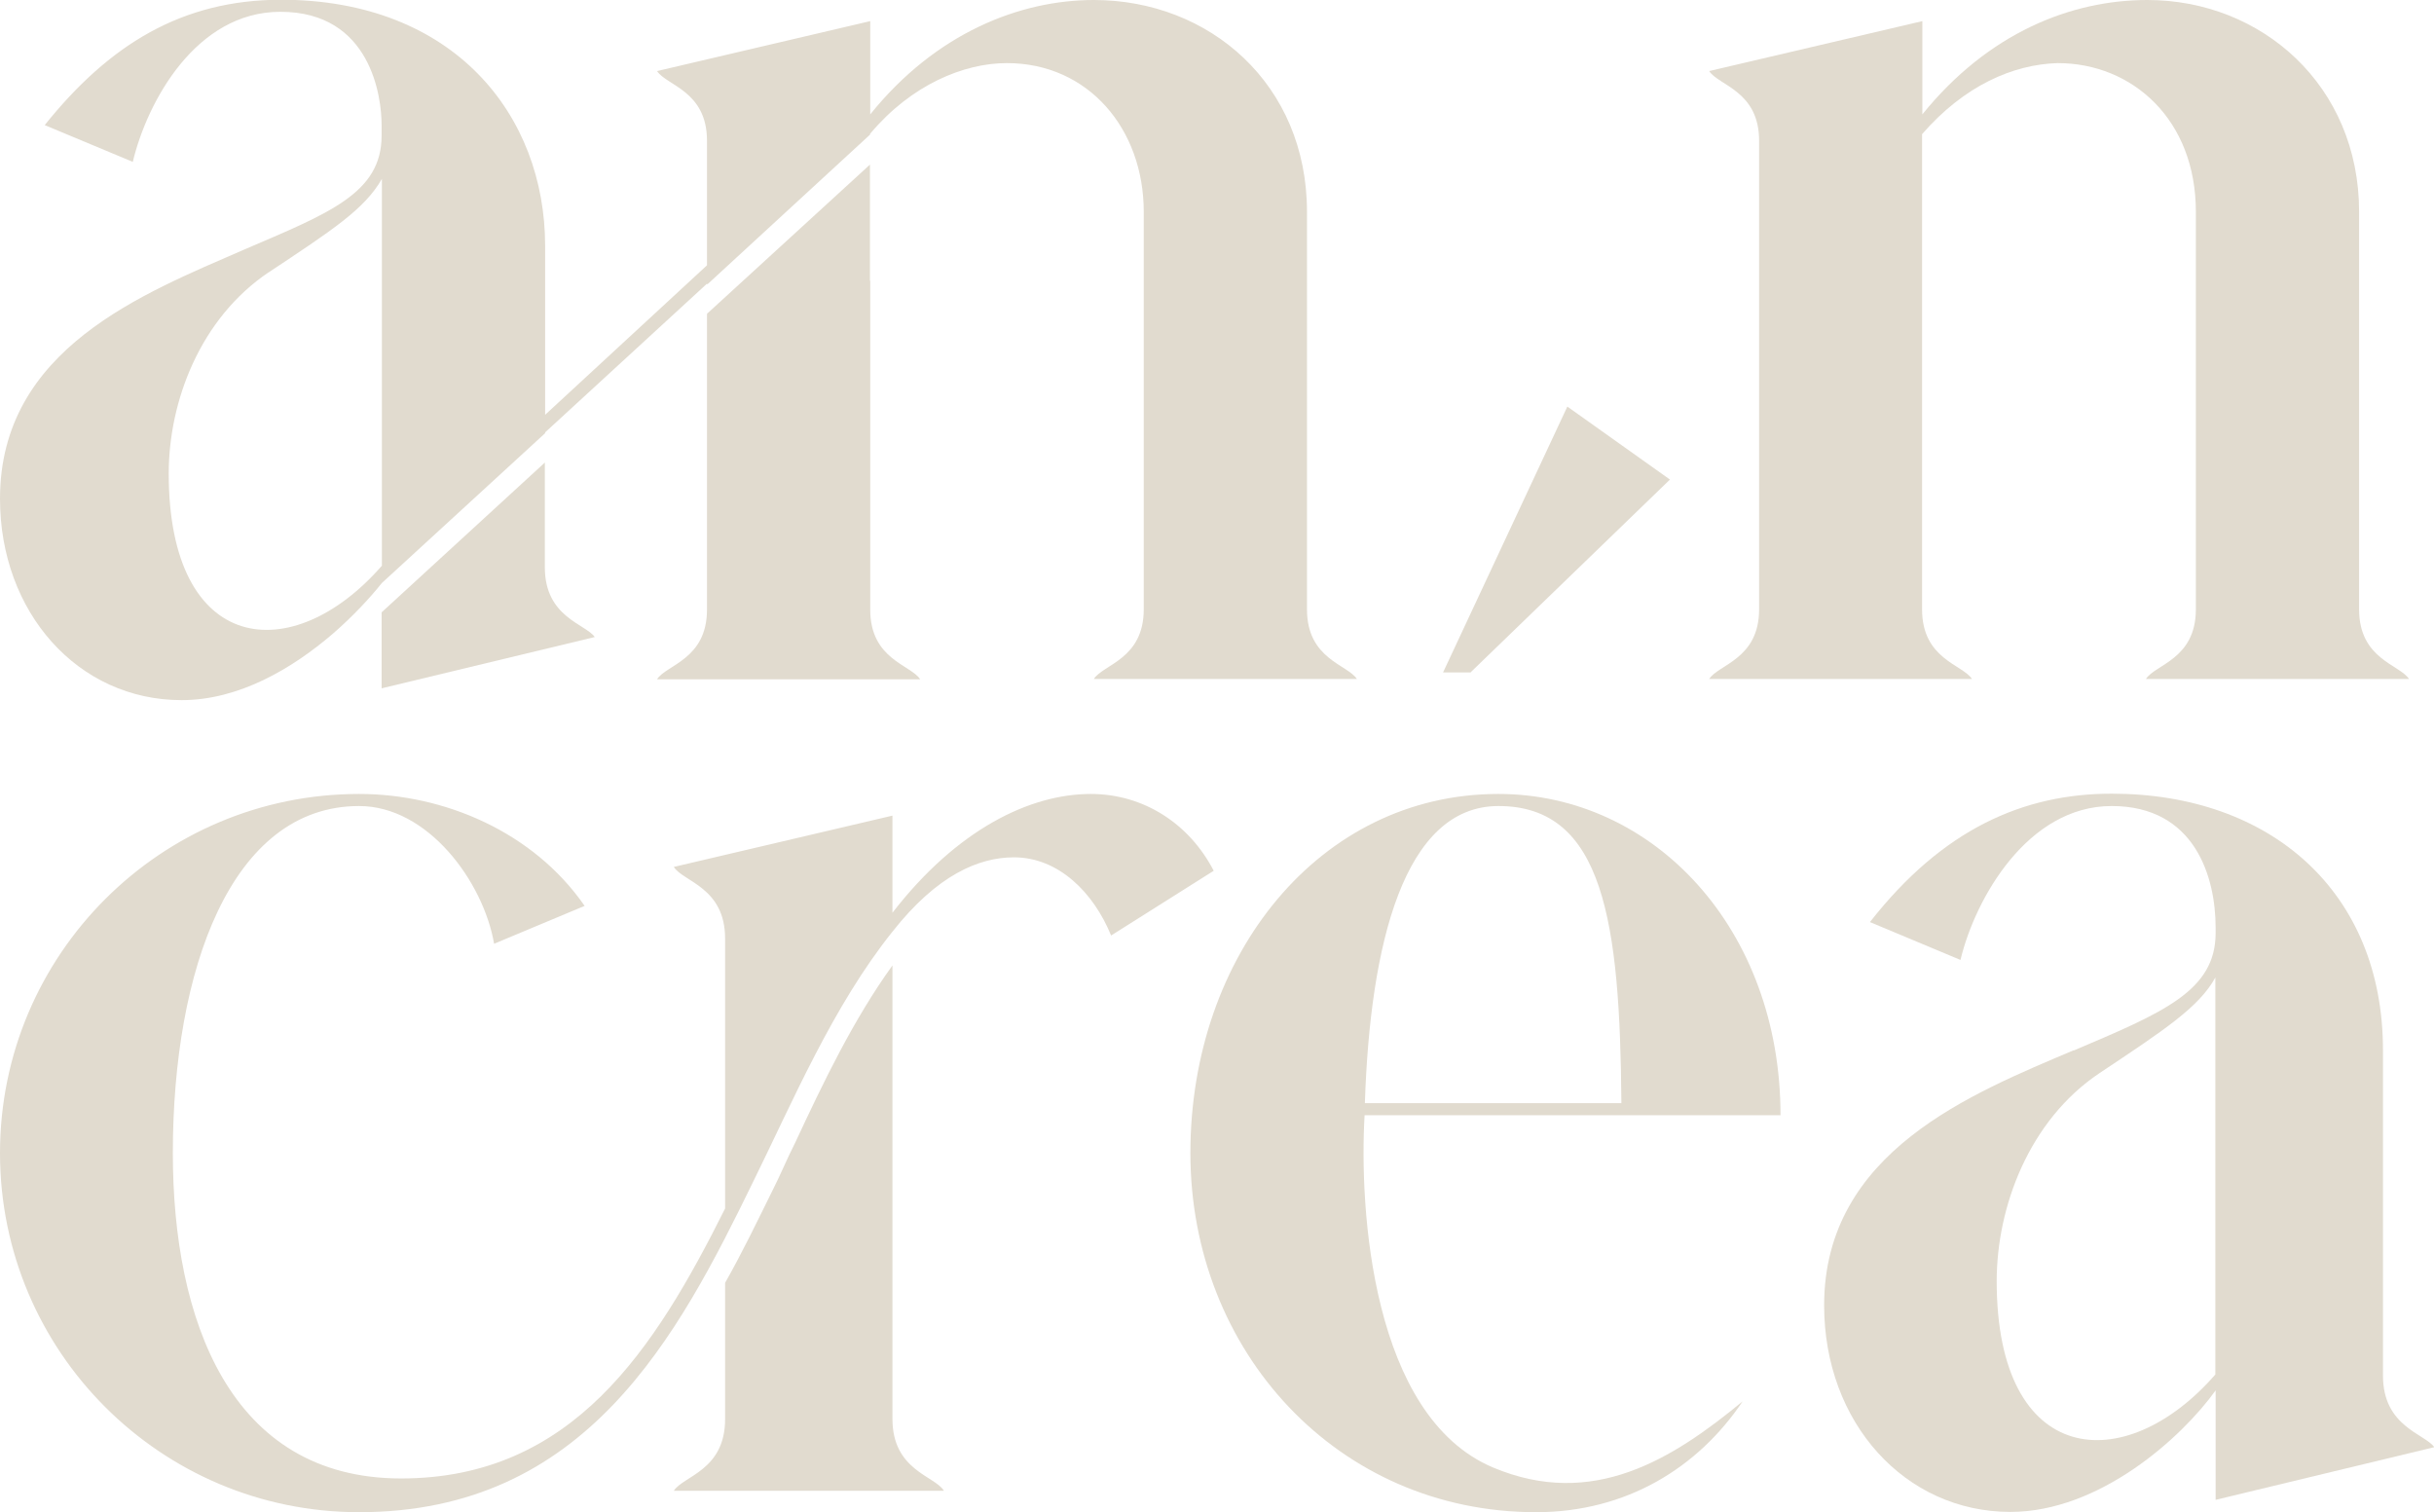
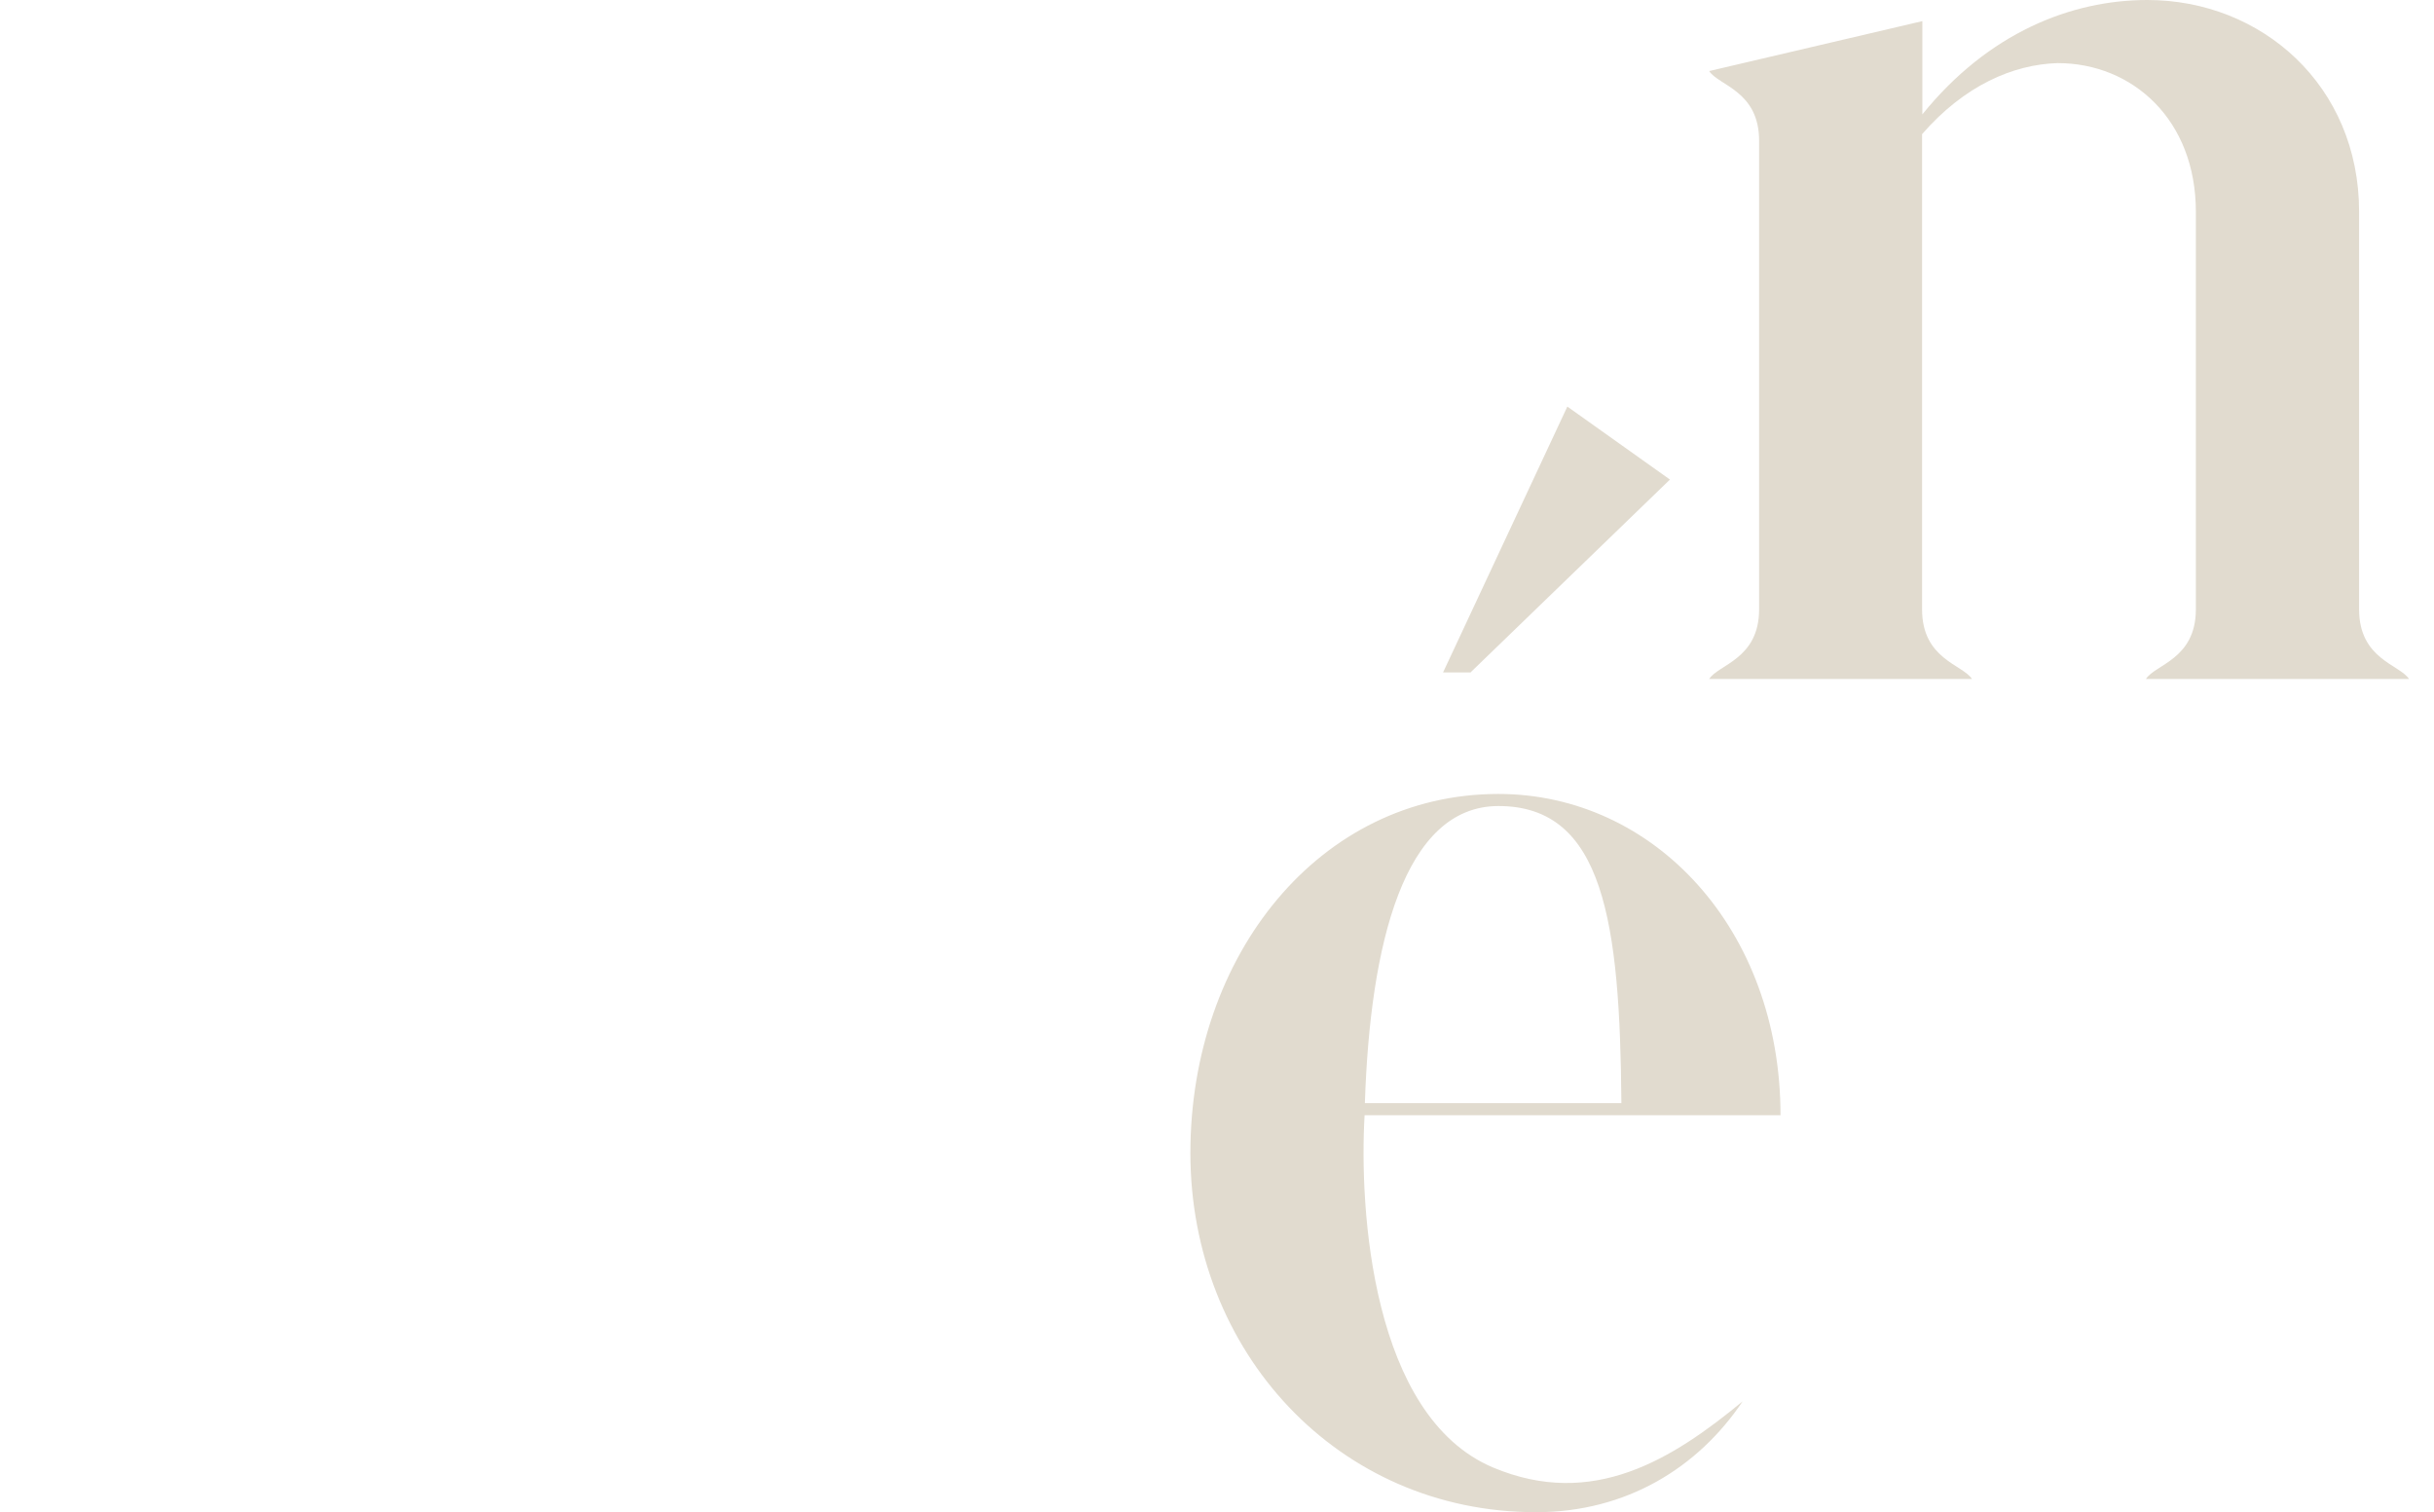
<svg xmlns="http://www.w3.org/2000/svg" id="Layer_1" data-name="Layer 1" viewBox="0 0 88.72 55.12">
  <defs>
    <style>
      .cls-1 {
        fill: #e1dbcf;
      }
    </style>
  </defs>
  <g>
-     <path class="cls-1" d="M31.71,10.23v-4.23h0s-5.91,5.41-5.91,5.41h-.01s-.02.04-.02.04v10.77c0,1.82-1.49,2.01-1.82,2.54h9.59c-.34-.53-1.82-.72-1.82-2.54v-11.98Z" />
    <path class="cls-1" d="M62.29,24.75h9.59c-.34-.53-1.82-.72-1.82-2.54V4.89c1.54-1.77,3.31-2.54,4.94-2.59,2.73,0,5.04,2.06,5.04,5.42v14.49c0,1.82-1.49,2.01-1.82,2.54h9.59c-.34-.53-1.82-.72-1.82-2.54V7.72c0-4.6-3.55-7.72-7.72-7.72-2.78,0-5.8,1.2-8.2,4.17V.77l-7.77,1.82c.34.53,1.82.72,1.82,2.54v17.08c0,1.82-1.49,2.01-1.82,2.54Z" />
-     <path class="cls-1" d="M12.12,23.11c.74-.64,1.36-1.31,1.8-1.86l5.95-5.46v-.03l5.9-5.42v.03l.02-.02h.01s5.91-5.44,5.91-5.44v-.02s.02-.02.02-.03c1.48-1.76,3.39-2.56,4.97-2.56,2.97,0,4.99,2.4,4.99,5.42v14.49c0,1.82-1.49,2.01-1.82,2.54h9.59c-.34-.53-1.82-.72-1.82-2.54V7.72c0-4.65-3.55-7.72-7.77-7.72-2.69,0-5.76,1.2-8.15,4.17V.77l-7.77,1.82c.34.53,1.82.72,1.82,2.54v4.54l-5.9,5.45v-6.16c0-4.75-3.31-8.97-9.64-8.97C6.62,0,3.98,1.63,1.63,4.56l3.21,1.34C5.37,3.69,7.15.43,10.22.43c3.31,0,3.69,3.12,3.69,4.13v.38c0,2.11-1.92,2.83-5.04,4.17C5.23,10.7,0,12.71,0,18.18c0,4.13,2.83,7.34,6.62,7.34,2.1,0,4.04-1.16,5.5-2.41ZM9.79,9.93c2.3-1.53,3.5-2.3,4.13-3.41v14.1c-3.26,3.74-7.77,3.26-7.77-3.36,0-2.64,1.15-5.66,3.65-7.34Z" />
-     <path class="cls-1" d="M19.86,18.56v-1.7l-5.95,5.46v2.77l7.77-1.87c-.34-.48-1.82-.72-1.82-2.54v-2.11Z" />
  </g>
-   <path class="cls-1" d="M13.09,28.94c3.1,0,6.35,1.38,8.22,4.08l-3.3,1.38c-.39-2.26-2.41-5.02-4.92-5.02-4.68,0-6.79,6-6.79,12.65,0,6.05,2.07,11.86,8.32,11.86s9.25-4.72,11.81-9.84v-9.84c0-1.87-1.53-2.07-1.87-2.61l7.97-1.87v3.54c2.36-3.05,5.02-4.33,7.23-4.33,1.92,0,3.59,1.08,4.48,2.8l-3.74,2.36c-.64-1.57-1.92-2.85-3.54-2.85-1.28,0-2.8.64-4.43,2.71-2.17,2.71-3.64,6.2-5.07,9.1-2.76,5.66-6.1,12.06-14.37,12.06-7.23,0-13.09-5.86-13.09-13.09s5.86-13.09,13.09-13.09ZM34.4,54.34h-9.84c.34-.54,1.87-.74,1.87-2.61v-4.97c.64-1.13,1.18-2.26,1.72-3.35.3-.59.54-1.18.84-1.77,1.03-2.21,2.12-4.48,3.54-6.45v16.53c0,1.87,1.53,2.07,1.87,2.61Z" />
  <path class="cls-1" d="M54.62,28.94c5.66,0,10.28,4.92,10.28,11.71h-15.16c-.2,3.4.25,10.97,4.68,12.84,3.64,1.53,6.54-.3,9.1-2.41-1.62,2.41-4.23,4.04-7.53,4.04-7.23,0-12.6-5.86-12.6-13.09s4.72-13.09,11.22-13.09ZM49.75,40.21h9.35c-.05-6.59-.64-10.83-4.48-10.83-3.44,0-4.68,5.02-4.87,10.83ZM53.59,24.52l7.28-7.04-3.74-2.66-4.53,9.69h.98Z" />
-   <path class="cls-1" d="M75.59,38.29c3.25-1.38,5.17-2.17,5.17-4.28v-.2c0-1.82-.74-4.43-3.79-4.43s-4.97,3.35-5.51,5.61l-3.3-1.38c2.66-3.4,5.61-4.68,8.81-4.68,5.81,0,9.89,3.59,9.89,9.35v11.86c0,1.87,1.53,2.12,1.87,2.61l-7.97,1.92v-3.99c-1.23,1.72-4.23,4.43-7.48,4.43-3.84,0-6.79-3.25-6.79-7.53,0-5.61,5.41-7.73,9.1-9.3ZM80.75,50.1v-14.47c-.59,1.08-1.87,1.92-4.23,3.49-2.56,1.72-3.74,4.87-3.74,7.58,0,6.79,4.68,7.18,7.97,3.4Z" />
</svg>